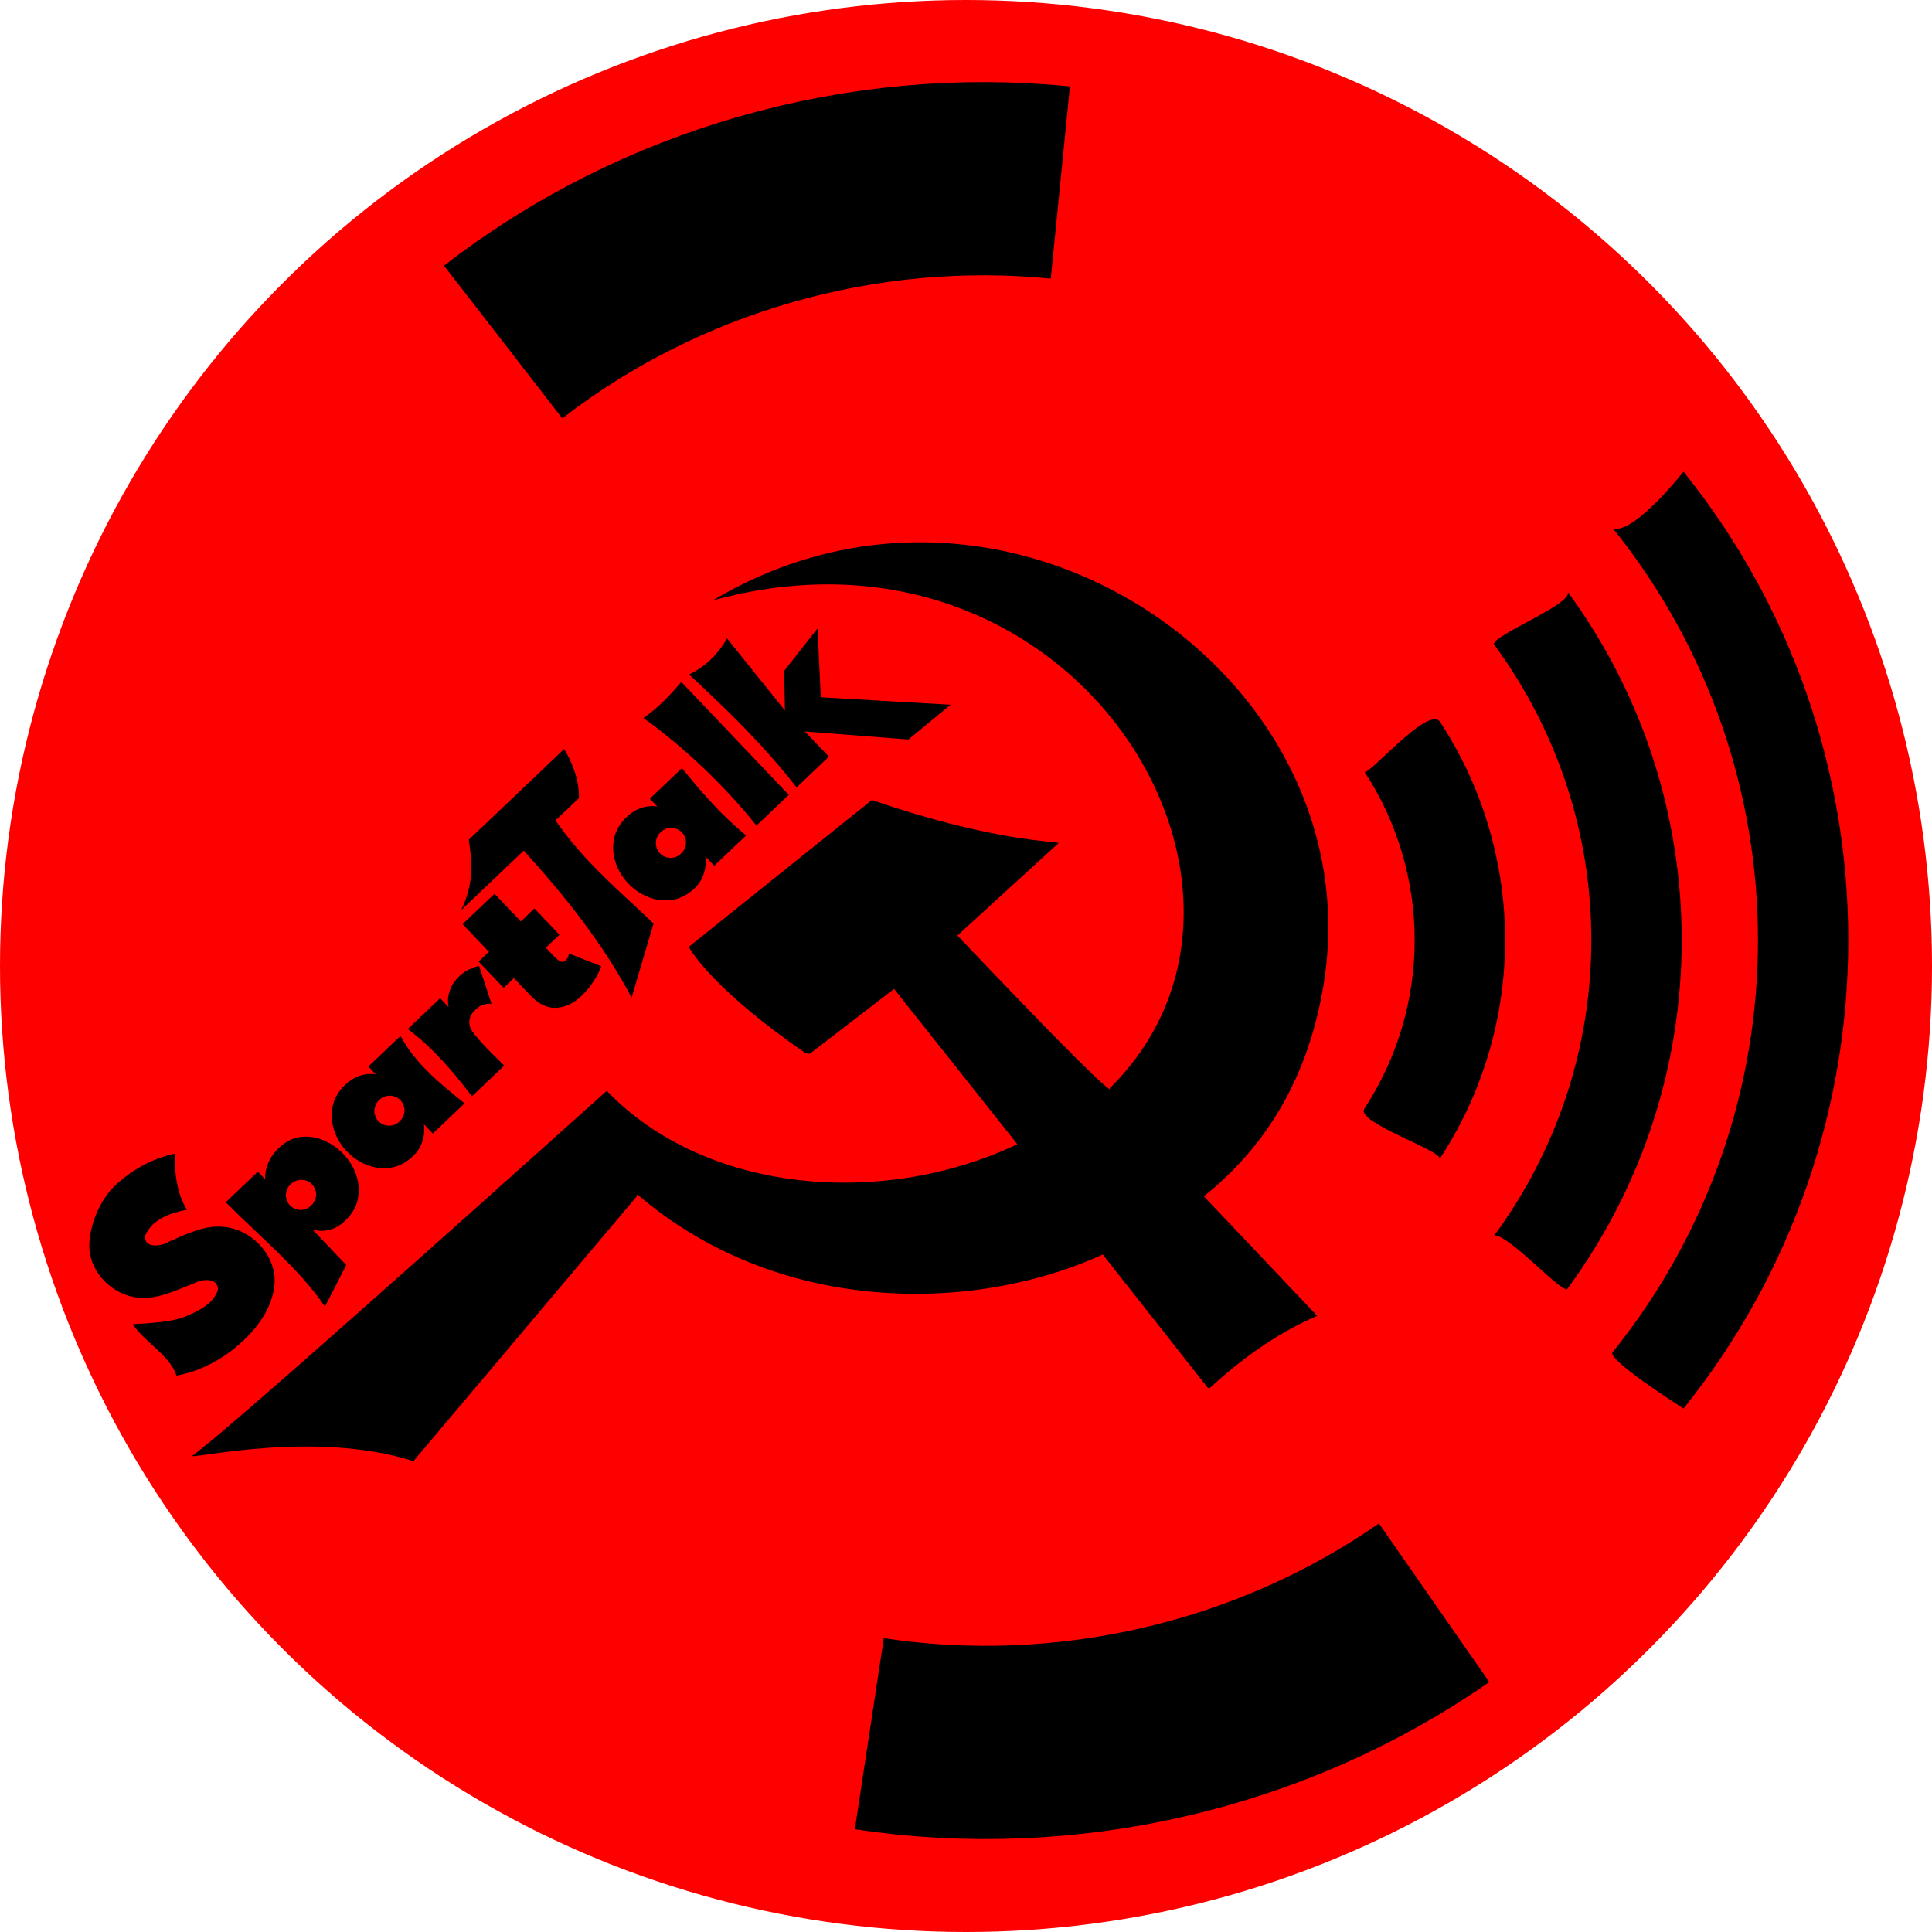
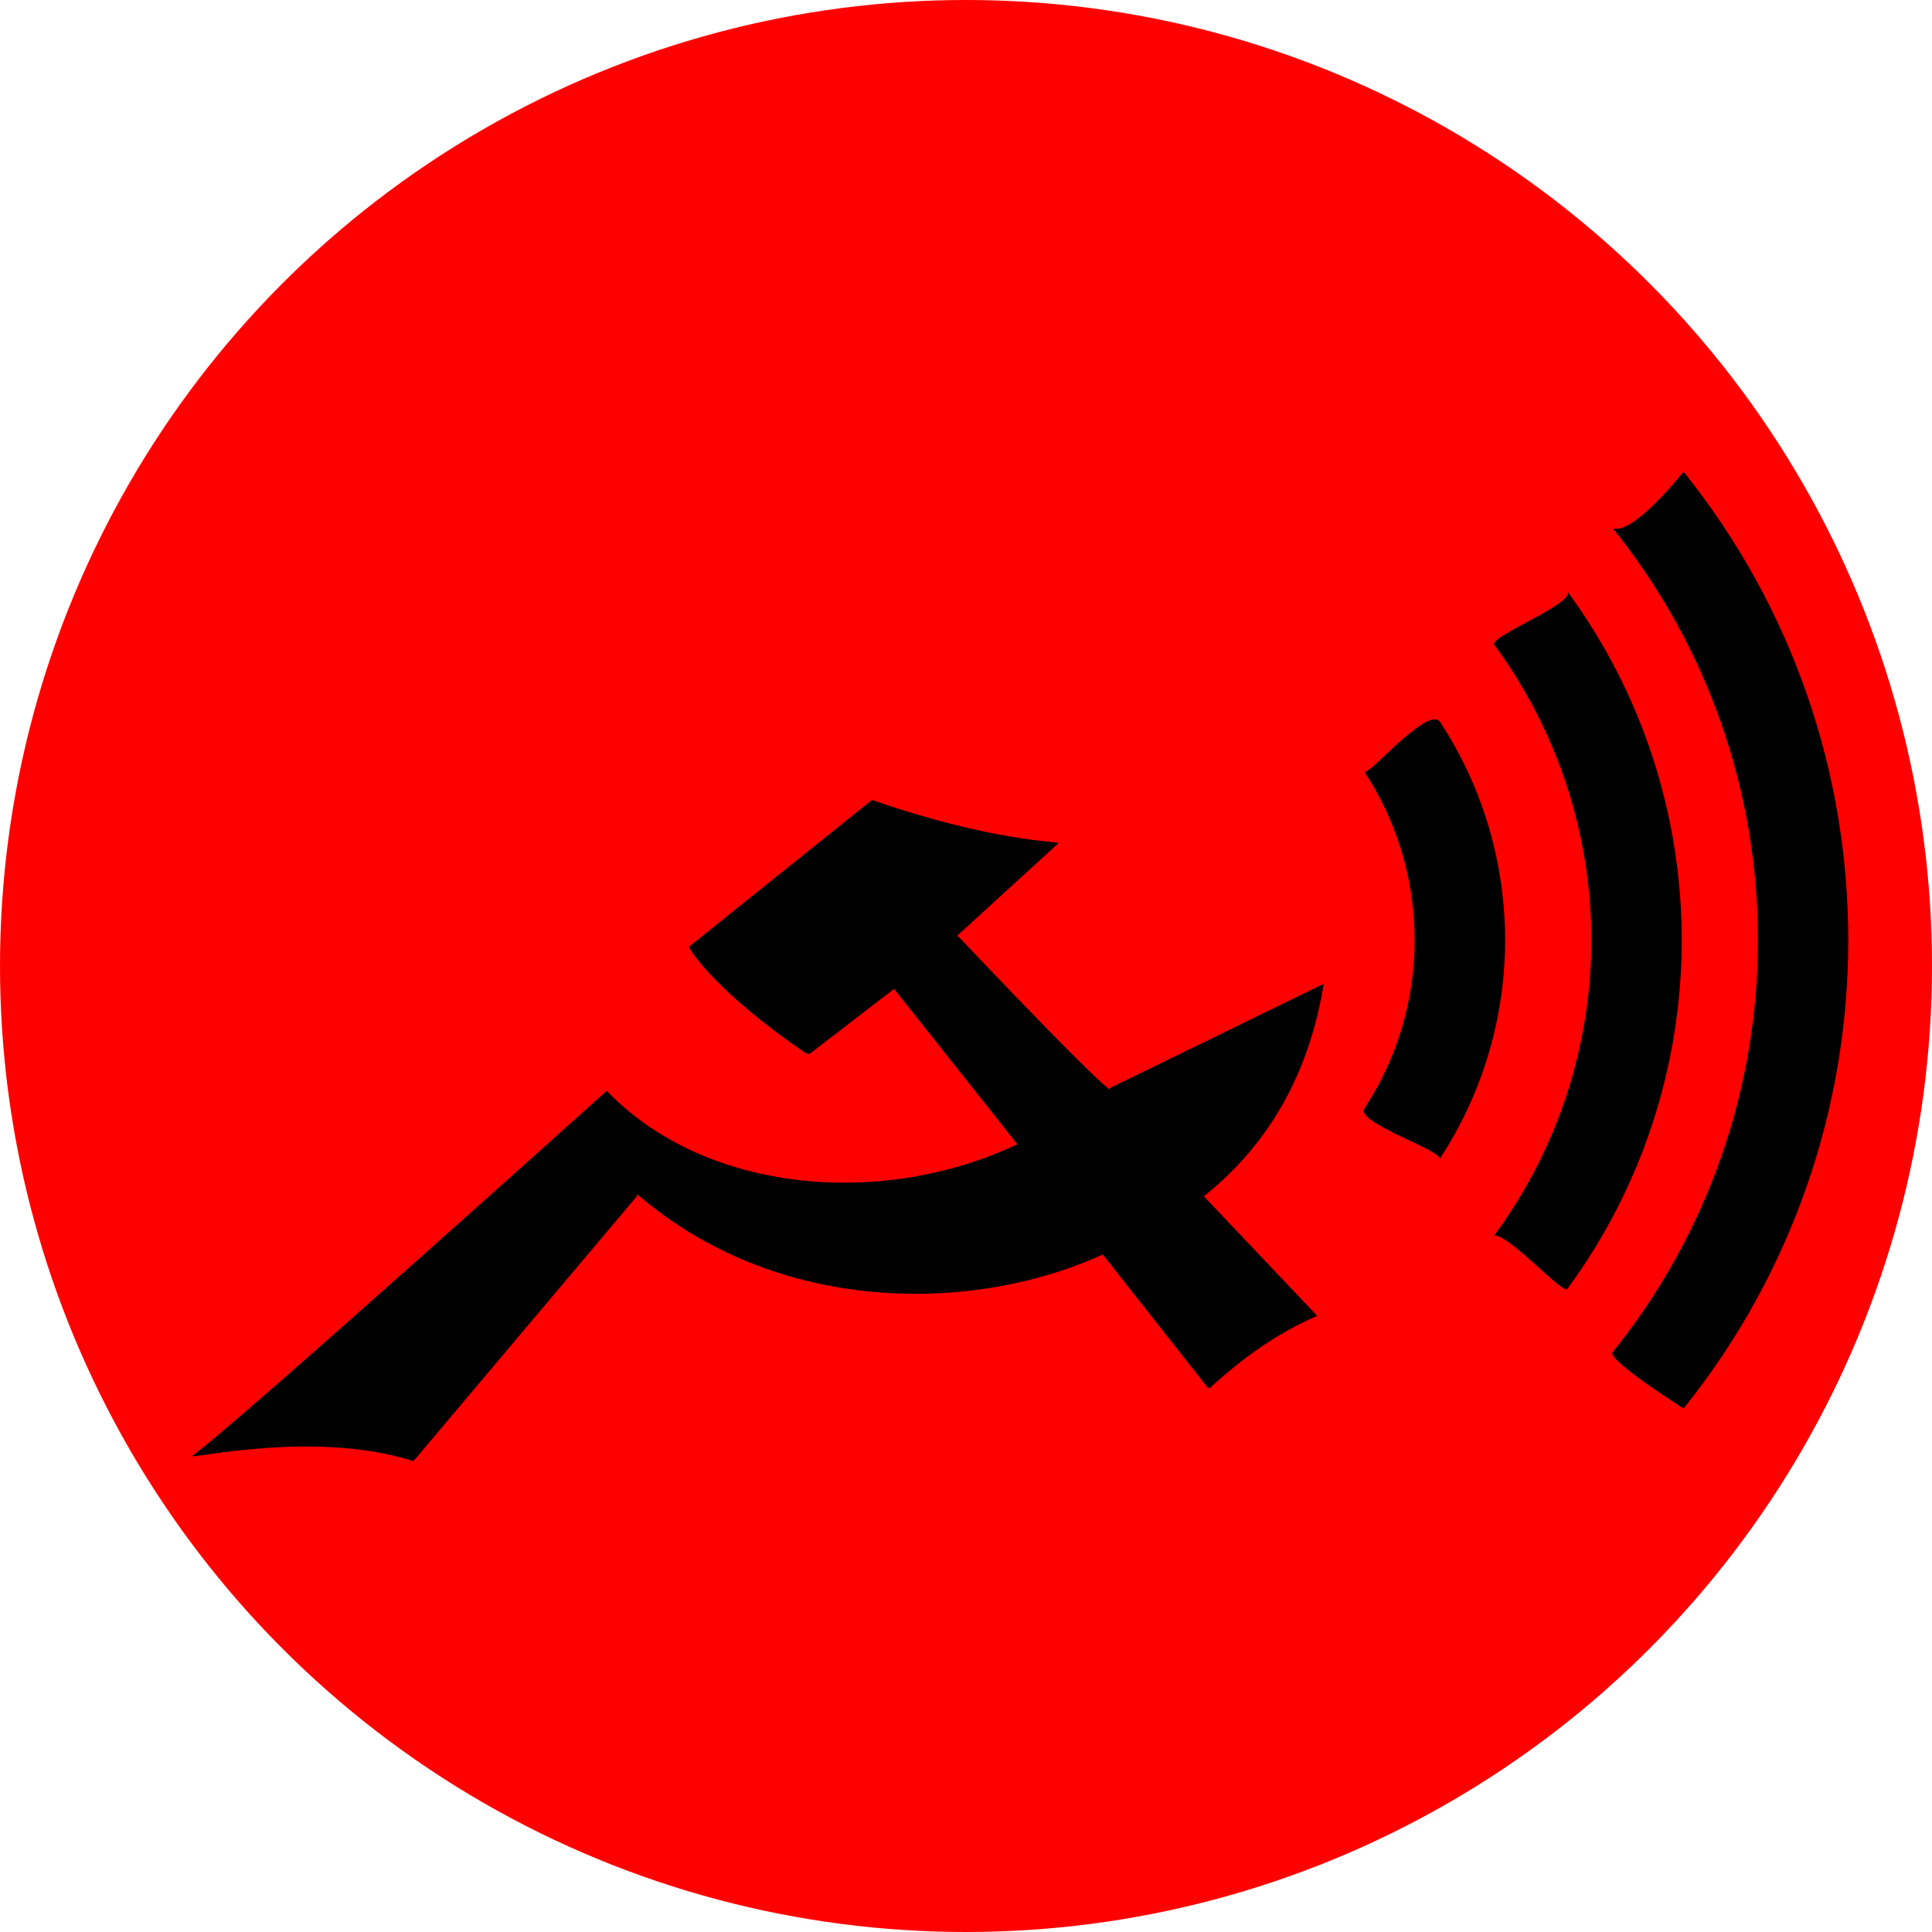
<svg xmlns="http://www.w3.org/2000/svg" height="400" viewBox="0 0 400 400" width="400">
  <circle cx="200" cy="200" fill="#f00" r="200" stroke-linecap="square" stroke-width="5" />
  <g transform="translate(8.686 -15.874)">
-     <path d="m265.371 219.565c-2.991 18.491-11.263 33.154-24.815 43.989l23.467 24.753c-8.269 3.56-15.536 8.788-22.243 14.952l-.414-.067-21.734-27.588c-27.5 12.534-67.785 12.215-96.395-12.476l-.067.414-46.212 54.795-.414-.067c-20.08-6.243-44.978-.399-45.49-.941 7.993-5.532 83.848-73.831 85.875-75.612 20.416 21.244 57.044 24.322 85.013 11.06l-25.525-32.166-17.47 13.459-.828-.134c-18.228-12.537-23.61-20.776-24.189-22.037l37.911-30.401c25.358 8.777 38.694 8.533 38.628 8.938l-20.936 19.128c18.555 19.521 29.062 30.142 31.522 31.861l.045-.276c41.712-41.074-7.353-121.625-82.227-100.951 60.917-36.432 136.834 15.474 126.499 79.367z" stroke-width="4.796" />
+     <path d="m265.371 219.565c-2.991 18.491-11.263 33.154-24.815 43.989l23.467 24.753c-8.269 3.56-15.536 8.788-22.243 14.952l-.414-.067-21.734-27.588c-27.5 12.534-67.785 12.215-96.395-12.476l-.067.414-46.212 54.795-.414-.067c-20.08-6.243-44.978-.399-45.49-.941 7.993-5.532 83.848-73.831 85.875-75.612 20.416 21.244 57.044 24.322 85.013 11.06l-25.525-32.166-17.47 13.459-.828-.134c-18.228-12.537-23.61-20.776-24.189-22.037l37.911-30.401c25.358 8.777 38.694 8.533 38.628 8.938l-20.936 19.128c18.555 19.521 29.062 30.142 31.522 31.861l.045-.276z" stroke-width="4.796" />
    <path d="m325.259 125.276c40.031 49.83 40.031 120.651 0 170.481-1.85 1.246 13.928 11.303 14.616 11.739 45.474-56.605 45.474-137.361 0-193.966 1.215-1.584-10.036 13.147-14.616 11.746zm-24.606 24.056c26.837 36.41 26.837 85.953 0 122.362 2.782-.463 13.344 11.31 15.093 11.123 31.666-42.961 31.666-101.641 0-144.601 2.341 2.301-15.964 9.351-15.093 11.116zm-26.912 26.209c13.951 21.255 13.951 48.695 0 69.95-1.443 2.844 15.668 8.42 15.671 10.282 18.023-27.459 18.023-63.061 0-90.52-2.728-3.253-15.469 12.173-15.671 10.288z" stroke-linejoin="round" stroke-width="3.749" />
  </g>
-   <path d="m104.171 70.809c32.576-25.231 74.382-37.112 115.363-33.027" fill="none" stroke="#000" stroke-width="40" />
-   <path d="m104.171 70.809c32.576-25.231 74.382-37.112 115.363-33.027" fill="none" stroke="#000" stroke-width="40" transform="matrix(-.999 -.051 .051 -.999 397.374 407.885)" />
-   <path d="m359.317-274.666-27.692 4.004-13.874 15.163 4.001-47.794c-6 1.835-16.07 3.573-27.165.001 1.708 26.964 2.762 53.928 0 80.893l23.165.002-.001-18.05 36.048 40.05 28.28 1.997-46.106-49.218zm-70.313-28.629c-8.784.946-17.681 1.495-27.161.004 4.624 23.806 6.422 54.329 4 80.89l23.162-.001zm-68.118-16.706-68.259 0c-7.179 10.343-13.59 18.091-28 23.752l44.754-0c-.591 31.59-3.681 64.468-12.002 93.849l34.753-19.999c-1.087-24.181-4.072-47.603.001-73.848l16.751.001c6.097-5.746 10.581-15.98 12.001-23.755zm37.548 49.335-23.04.002-.004 5.642c-.666-1.019-1.687-2.056-3.059-3.114-1.333-1.097-3.017-2.017-5.055-2.761-2.038-.784-4.428-1.18-7.171-1.18-4.821 0-8.975 1.216-12.463 3.646-3.449 2.43-6.094 5.585-7.936 9.465-1.842 3.88-2.764 8.037-2.764 12.466s.921 8.582 2.763 12.462c1.842 3.88 4.49 7.035 7.939 9.465 3.488 2.391 7.642 3.585 12.463 3.585 2.9 0 5.429-.529 7.585-1.588 2.195-1.058 3.955-2.233 5.287-3.527 1.372-1.333 2.255-2.351 2.647-3.057l.001 6.76 22.808.001c-1.996-16.088-1.372-32.178-.001-48.266zm-25.233 18.811c.461.47.858 1.002 1.191 1.59.666 1.176.997 2.43.997 3.763s-.331 2.583-.997 3.759c-.666 1.176-1.588 2.119-2.764 2.824-1.176.705-2.55 1.059-4.118 1.059s-2.938-.352-4.114-1.058c-1.176-.705-2.094-1.648-2.76-2.824-.666-1.176-1.001-2.427-1.001-3.759s.335-2.587 1.001-3.763c.666-1.176 1.588-2.119 2.764-2.824 1.176-.745 2.545-1.117 4.113-1.117s2.94.375 4.115 1.12c.588.353 1.112.76 1.573 1.23zm-90.224-38.62-22.867-.003.002 19.813-7.352-.001 0 18.812 7.352.001-.003 12.523c0 6.192 1.764 10.799 5.291 13.817 3.566 3.018 8.134 4.523 13.699 4.523 3.096 0 5.934-.293 8.521-.881 2.626-.549 4.785-1.156 6.471-1.822 1.724-.666 2.743-1.138 3.056-1.412l-7.526-16.284c-.157.157-.589.431-1.295.823-.666.392-1.39.589-2.174.589-1.45 0-2.352-.59-2.705-1.766-.314-1.176-.47-2.466-.47-3.877l-.001-6.234 9.763.001-0-18.812-9.763-.001zm-31.626 21.632c-.98-.705-2.471-1.413-4.47-2.119-1.999-.745-4.095-1.112-6.29-1.112-3.292 0-6.034.525-8.229 1.584-2.156 1.019-3.842 2.175-5.057 3.469-.947 1.042-1.655 1.945-2.119 2.707l.003-6.351-23.162.001c2.695 16.986 1.734 32.753-.003 48.263l23.165.002s-.777-15.091-.004-22.576c.138-1.334.274-2.606.823-3.938.588-1.372 1.548-2.508 2.88-3.409 1.333-.941 3.138-1.41 5.411-1.41 2.116 0 3.878.412 5.289 1.235 1.411.784 2.37 1.566 2.88 2.35zm-54.557-1.822-23.044-.002 0 5.645c-.666-1.019-1.687-2.056-3.059-3.114-1.333-1.097-3.017-2.024-5.055-2.768-2.038-.784-4.428-1.173-7.171-1.173-4.821 0-8.975 1.216-12.463 3.646-3.449 2.43-6.094 5.585-7.936 9.465-1.842 3.88-2.761 8.034-2.761 12.462s.921 8.582 2.763 12.462c1.842 3.88 4.483 7.035 7.932 9.465 3.488 2.391 7.646 3.589 12.466 3.589 2.9 0 5.426-.533 7.581-1.591 2.195-1.058 3.958-2.23 5.291-3.523 1.372-1.333 2.255-2.351 2.647-3.057l.001 6.76 22.808.001c-2.381-16.617-4.221-33.116-.001-48.266zm-25.233 18.811c.461.47.854.999 1.187 1.587.666 1.176 1.001 2.434 1.001 3.766s-.331 2.583-.997 3.759-1.591 2.116-2.767 2.821c-1.176.705-2.544 1.058-4.111 1.058s-2.938-.352-4.114-1.058c-1.176-.705-2.101-1.648-2.767-2.824-.666-1.176-1.001-2.427-1.001-3.759s.335-2.587 1.001-3.763c.666-1.176 1.588-2.119 2.764-2.824 1.176-.745 2.549-1.114 4.117-1.114s2.936.372 4.112 1.117c.588.353 1.116.764 1.576 1.234zm-46.188-14.622c-.723-.698-1.492-1.348-2.315-1.956-3.292-2.43-7.349-3.645-12.17-3.645-2.743 0-5.237.392-7.471 1.176-2.195.745-4.032 1.667-5.522 2.764-1.489 1.058-2.591 2.096-3.296 3.115l-0-5.645-23.04.002c.446 24.29 3.912 50.913-.003 74.718l22.869-7.997.001-25.219c.431.705 1.254 1.728 2.468 3.06 1.215 1.293 2.902 2.469 5.057 3.527 2.156 1.058 4.821 1.584 7.996 1.584 4.821 0 8.954-1.191 12.403-3.582 3.449-2.43 6.094-5.585 7.936-9.465 1.842-3.88 2.764-8.037 2.764-12.466s-.842-8.581-2.527-12.461c-1.264-2.91-2.982-5.416-5.149-7.51zm-55.287-40.49c-10.311-6.41-22.495-9.647-34.614-9.546-10.218.032-23.012 5.584-30.319 12.941-9.272 9.191-9.593 24.945-2.267 35.376 6.378 9.224 17.63 12.436 27.453 16.546 4.445 1.151 11.456 6.077 7.165 10.991-6.369 3.7-14.206 1.43-20.642-.988-7.502-2.292-17.943-11.437-23.855-16.403-2.038 10.216 2.815 25.71-2.009 34.919 8.812 5.839 19.165 9.161 29.634 10.332 13.477 1.363 28.455-.064 39.283-8.992 11.497-9.526 11.904-28.307 2.755-39.558-6.57-8.311-17.111-11.297-26.61-14.86-4.472-.766-12.088-6.453-6.673-10.747 8.496-3.688 17.757.566 24.931 5.238 1.605-9.022 8.893-19.291 15.768-25.248zm38.123 55.114c.47.47.875.998 1.208 1.586.666 1.176.997 2.43.997 3.763s-.335 2.587-1.001 3.763-1.604 2.113-2.819 2.819c-1.176.705-2.547 1.062-4.115 1.062s-2.942-.356-4.117-1.061c-1.176-.705-2.097-1.645-2.764-2.821-.666-1.176-.997-2.43-.997-3.763s.335-2.587 1.001-3.763c.666-1.176 1.584-2.115 2.76-2.821 1.176-.745 2.545-1.117 4.113-1.117s2.943.372 4.119 1.116c.607.353 1.144.766 1.615 1.236z" stroke-width="1.97" transform="matrix(.289 -.275 .275 .289 140.944 308.315)" />
</svg>